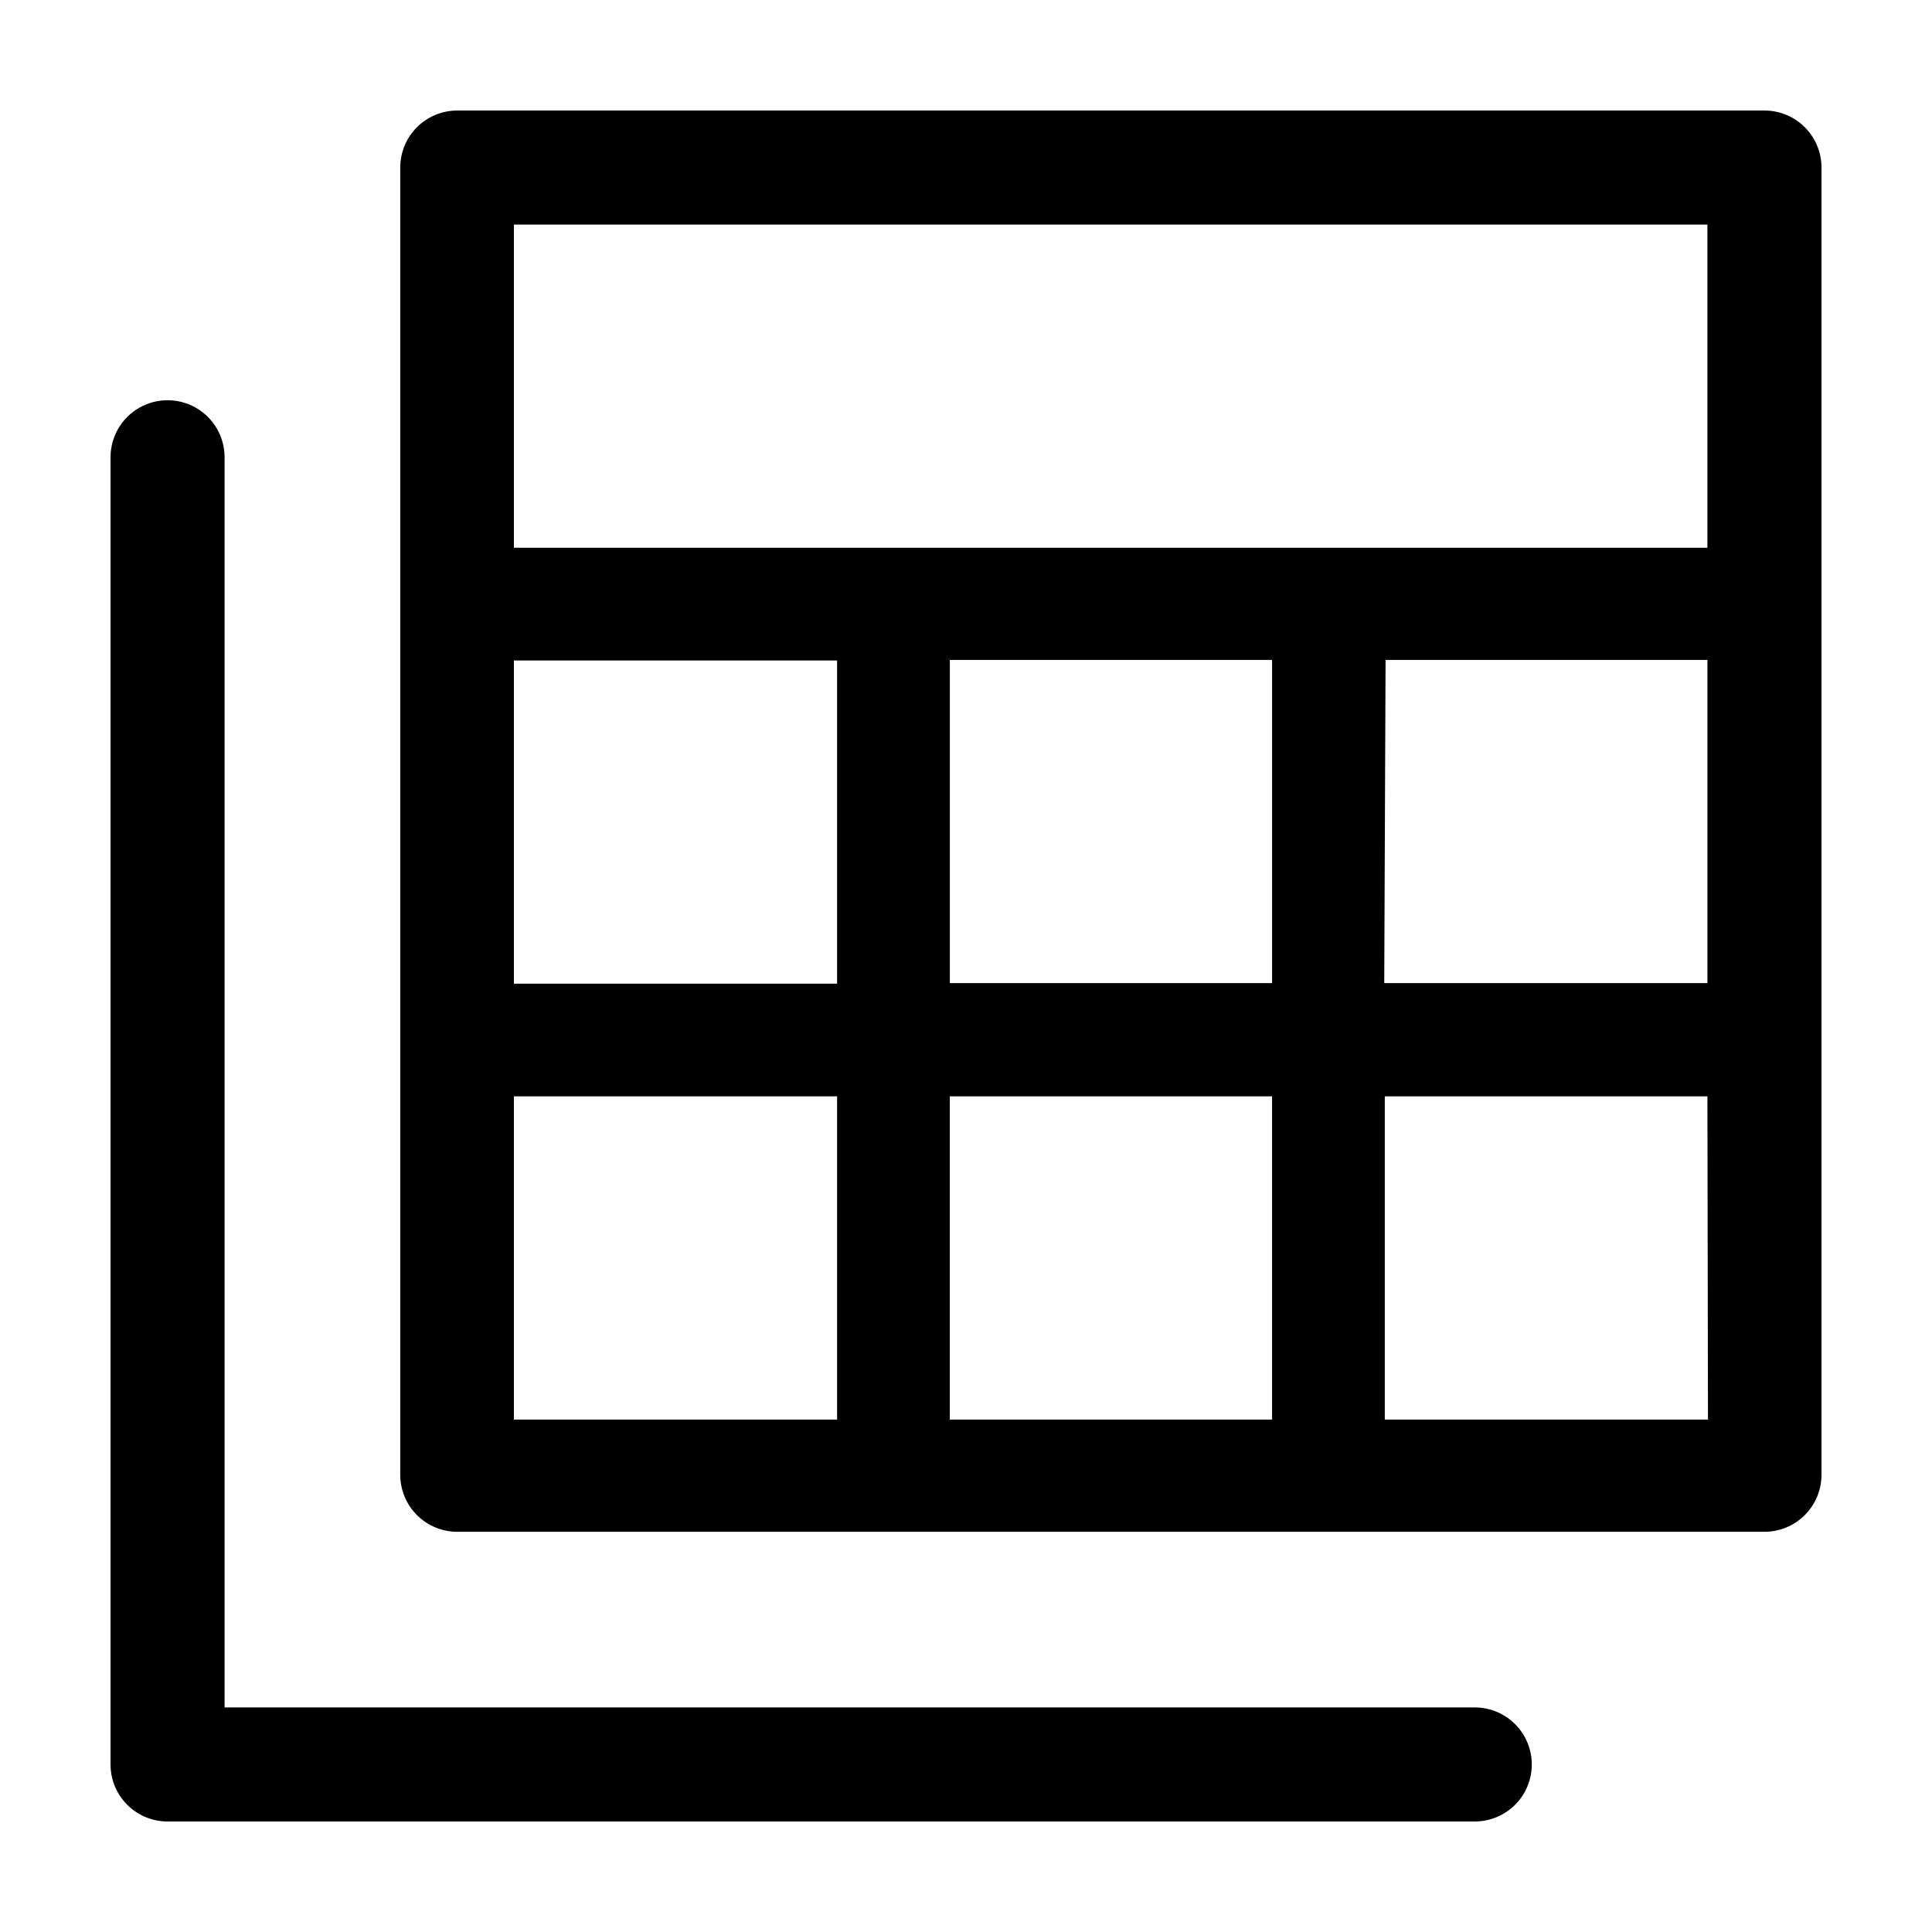
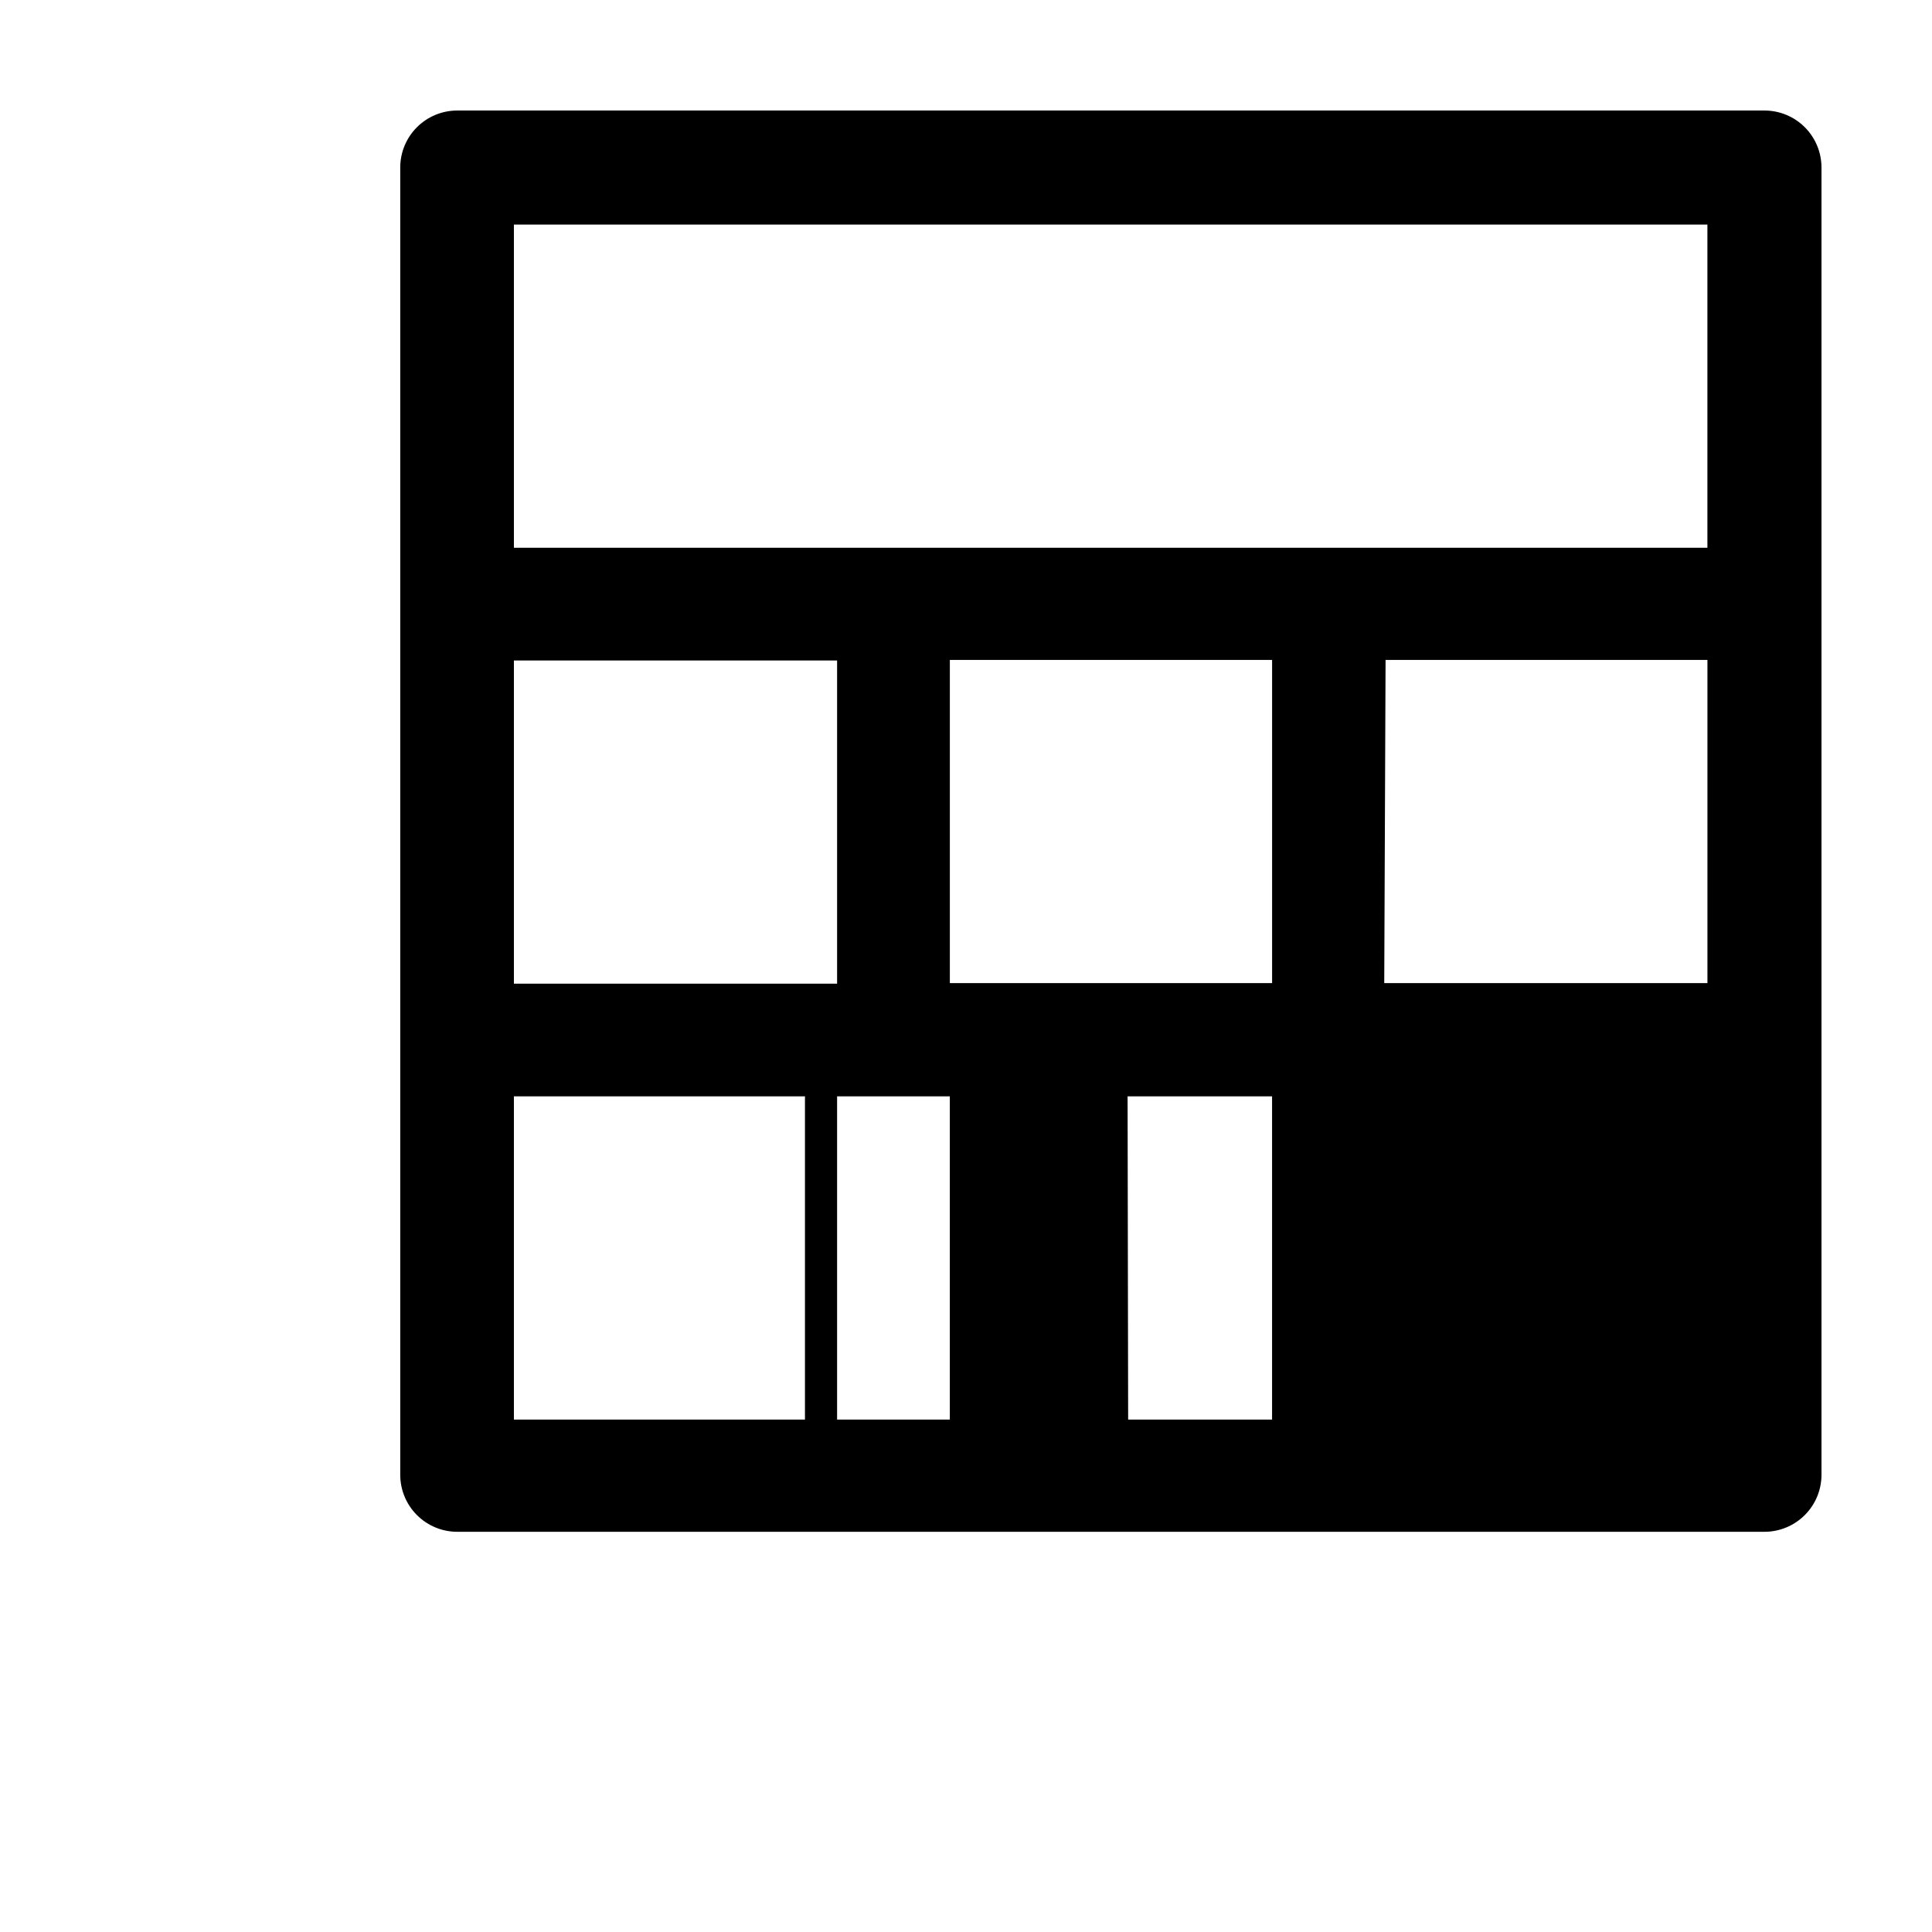
<svg xmlns="http://www.w3.org/2000/svg" fill="#000000" width="800px" height="800px" version="1.1" viewBox="144 144 512 512">
  <g>
-     <path d="m534.82 596.48h-331.3v-331.3c0-5.402-2.879-10.391-7.555-13.09-4.68-2.699-10.438-2.699-15.117 0-4.676 2.699-7.555 7.688-7.555 13.09v346.42c0 4.008 1.59 7.856 4.426 10.688 2.836 2.836 6.68 4.426 10.688 4.426h346.42c5.402 0 10.391-2.879 13.09-7.555s2.699-10.438 0-15.113c-2.699-4.68-7.688-7.559-13.09-7.559z" />
-     <path d="m611.6 173.29h-346.42c-4.008 0-7.856 1.59-10.688 4.426-2.836 2.836-4.426 6.68-4.426 10.688v346.42c0 4.012 1.59 7.856 4.426 10.688 2.832 2.836 6.68 4.43 10.688 4.43h346.42c4.008 0 7.856-1.594 10.688-4.43 2.836-2.832 4.426-6.676 4.426-10.688v-346.42c0-4.008-1.59-7.852-4.426-10.688-2.832-2.836-6.68-4.426-10.688-4.426zm-215.88 145.6h85.398v85.648l-85.398-0.004zm115.47 0h85.297v85.648h-85.648zm-231-115.38h316.29v85.648h-316.29zm0 115.52h85.648v85.648h-85.648zm0 115.52h85.648v85.648h-85.648zm162.78 85.648h-47.258v-85.648h85.398v85.648zm153.66 0h-85.648v-85.648h85.5z" />
+     <path d="m611.6 173.29h-346.42c-4.008 0-7.856 1.59-10.688 4.426-2.836 2.836-4.426 6.68-4.426 10.688v346.42c0 4.012 1.59 7.856 4.426 10.688 2.832 2.836 6.68 4.43 10.688 4.43h346.42c4.008 0 7.856-1.594 10.688-4.43 2.836-2.832 4.426-6.676 4.426-10.688v-346.42c0-4.008-1.59-7.852-4.426-10.688-2.832-2.836-6.68-4.426-10.688-4.426zm-215.88 145.6h85.398v85.648l-85.398-0.004zm115.47 0h85.297v85.648h-85.648zm-231-115.38h316.29v85.648h-316.29zm0 115.52h85.648v85.648h-85.648zm0 115.52h85.648v85.648h-85.648zm162.78 85.648h-47.258v-85.648h85.398v85.648zh-85.648v-85.648h85.5z" />
  </g>
</svg>